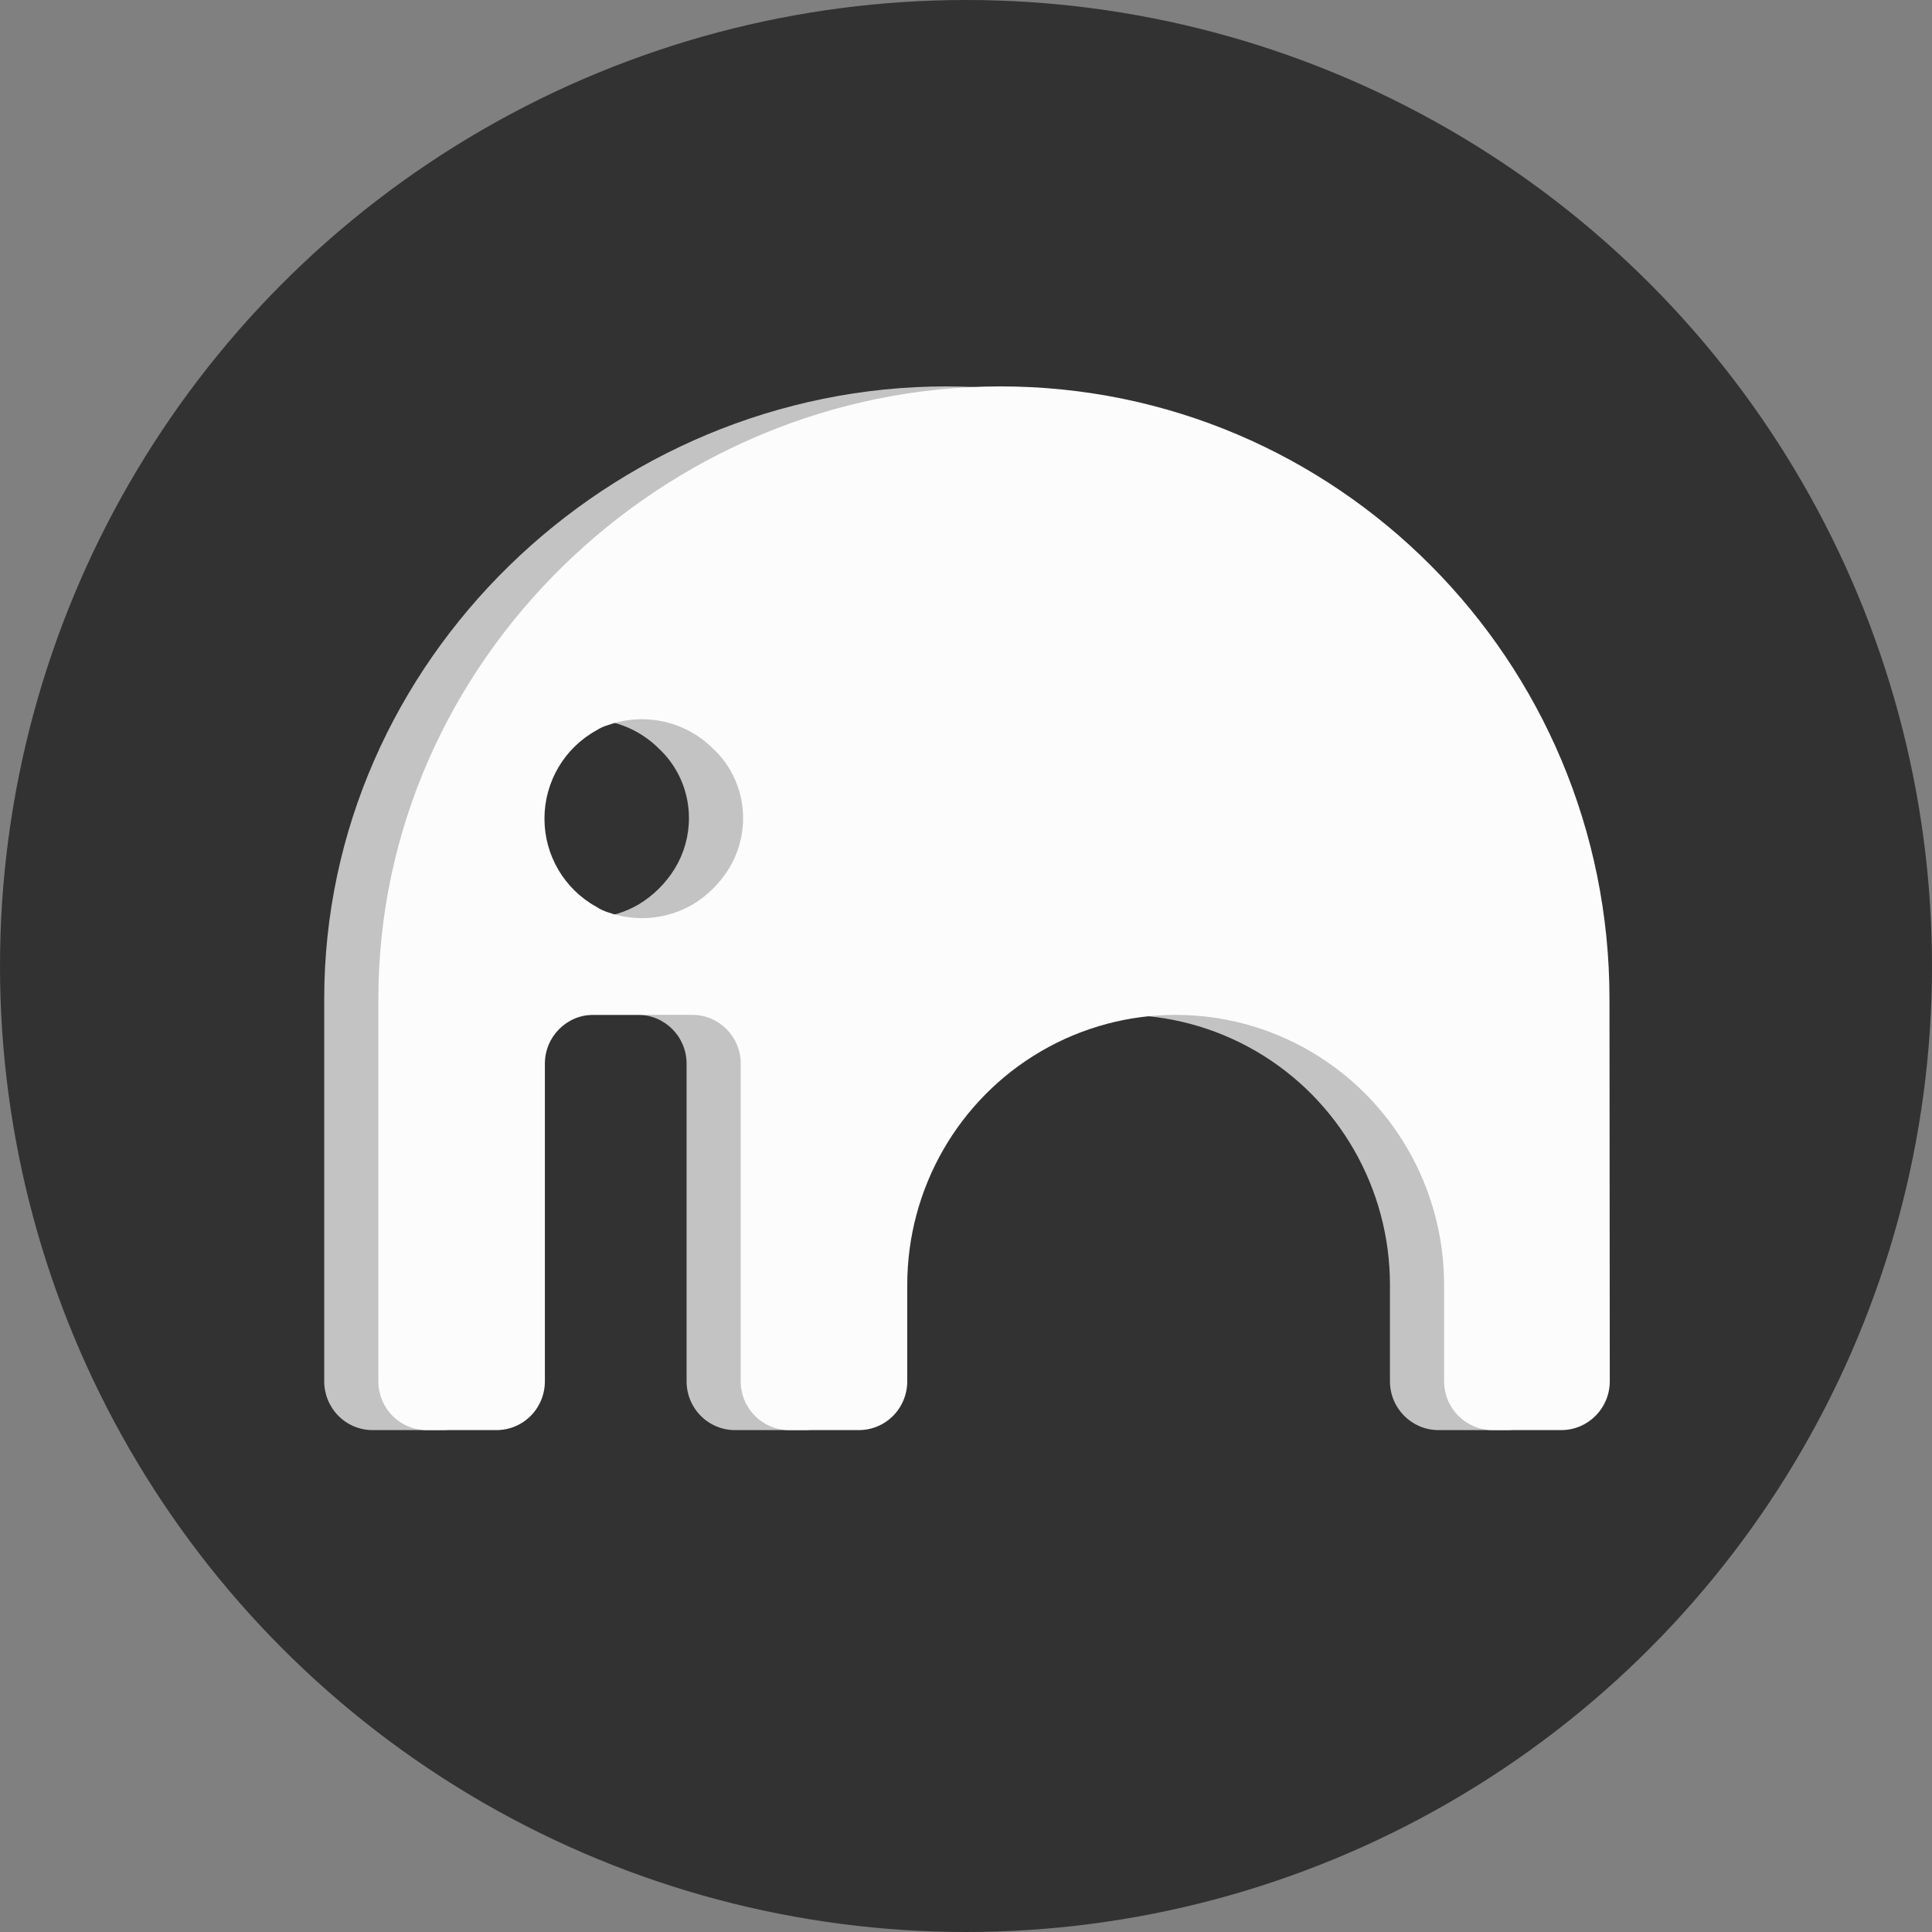
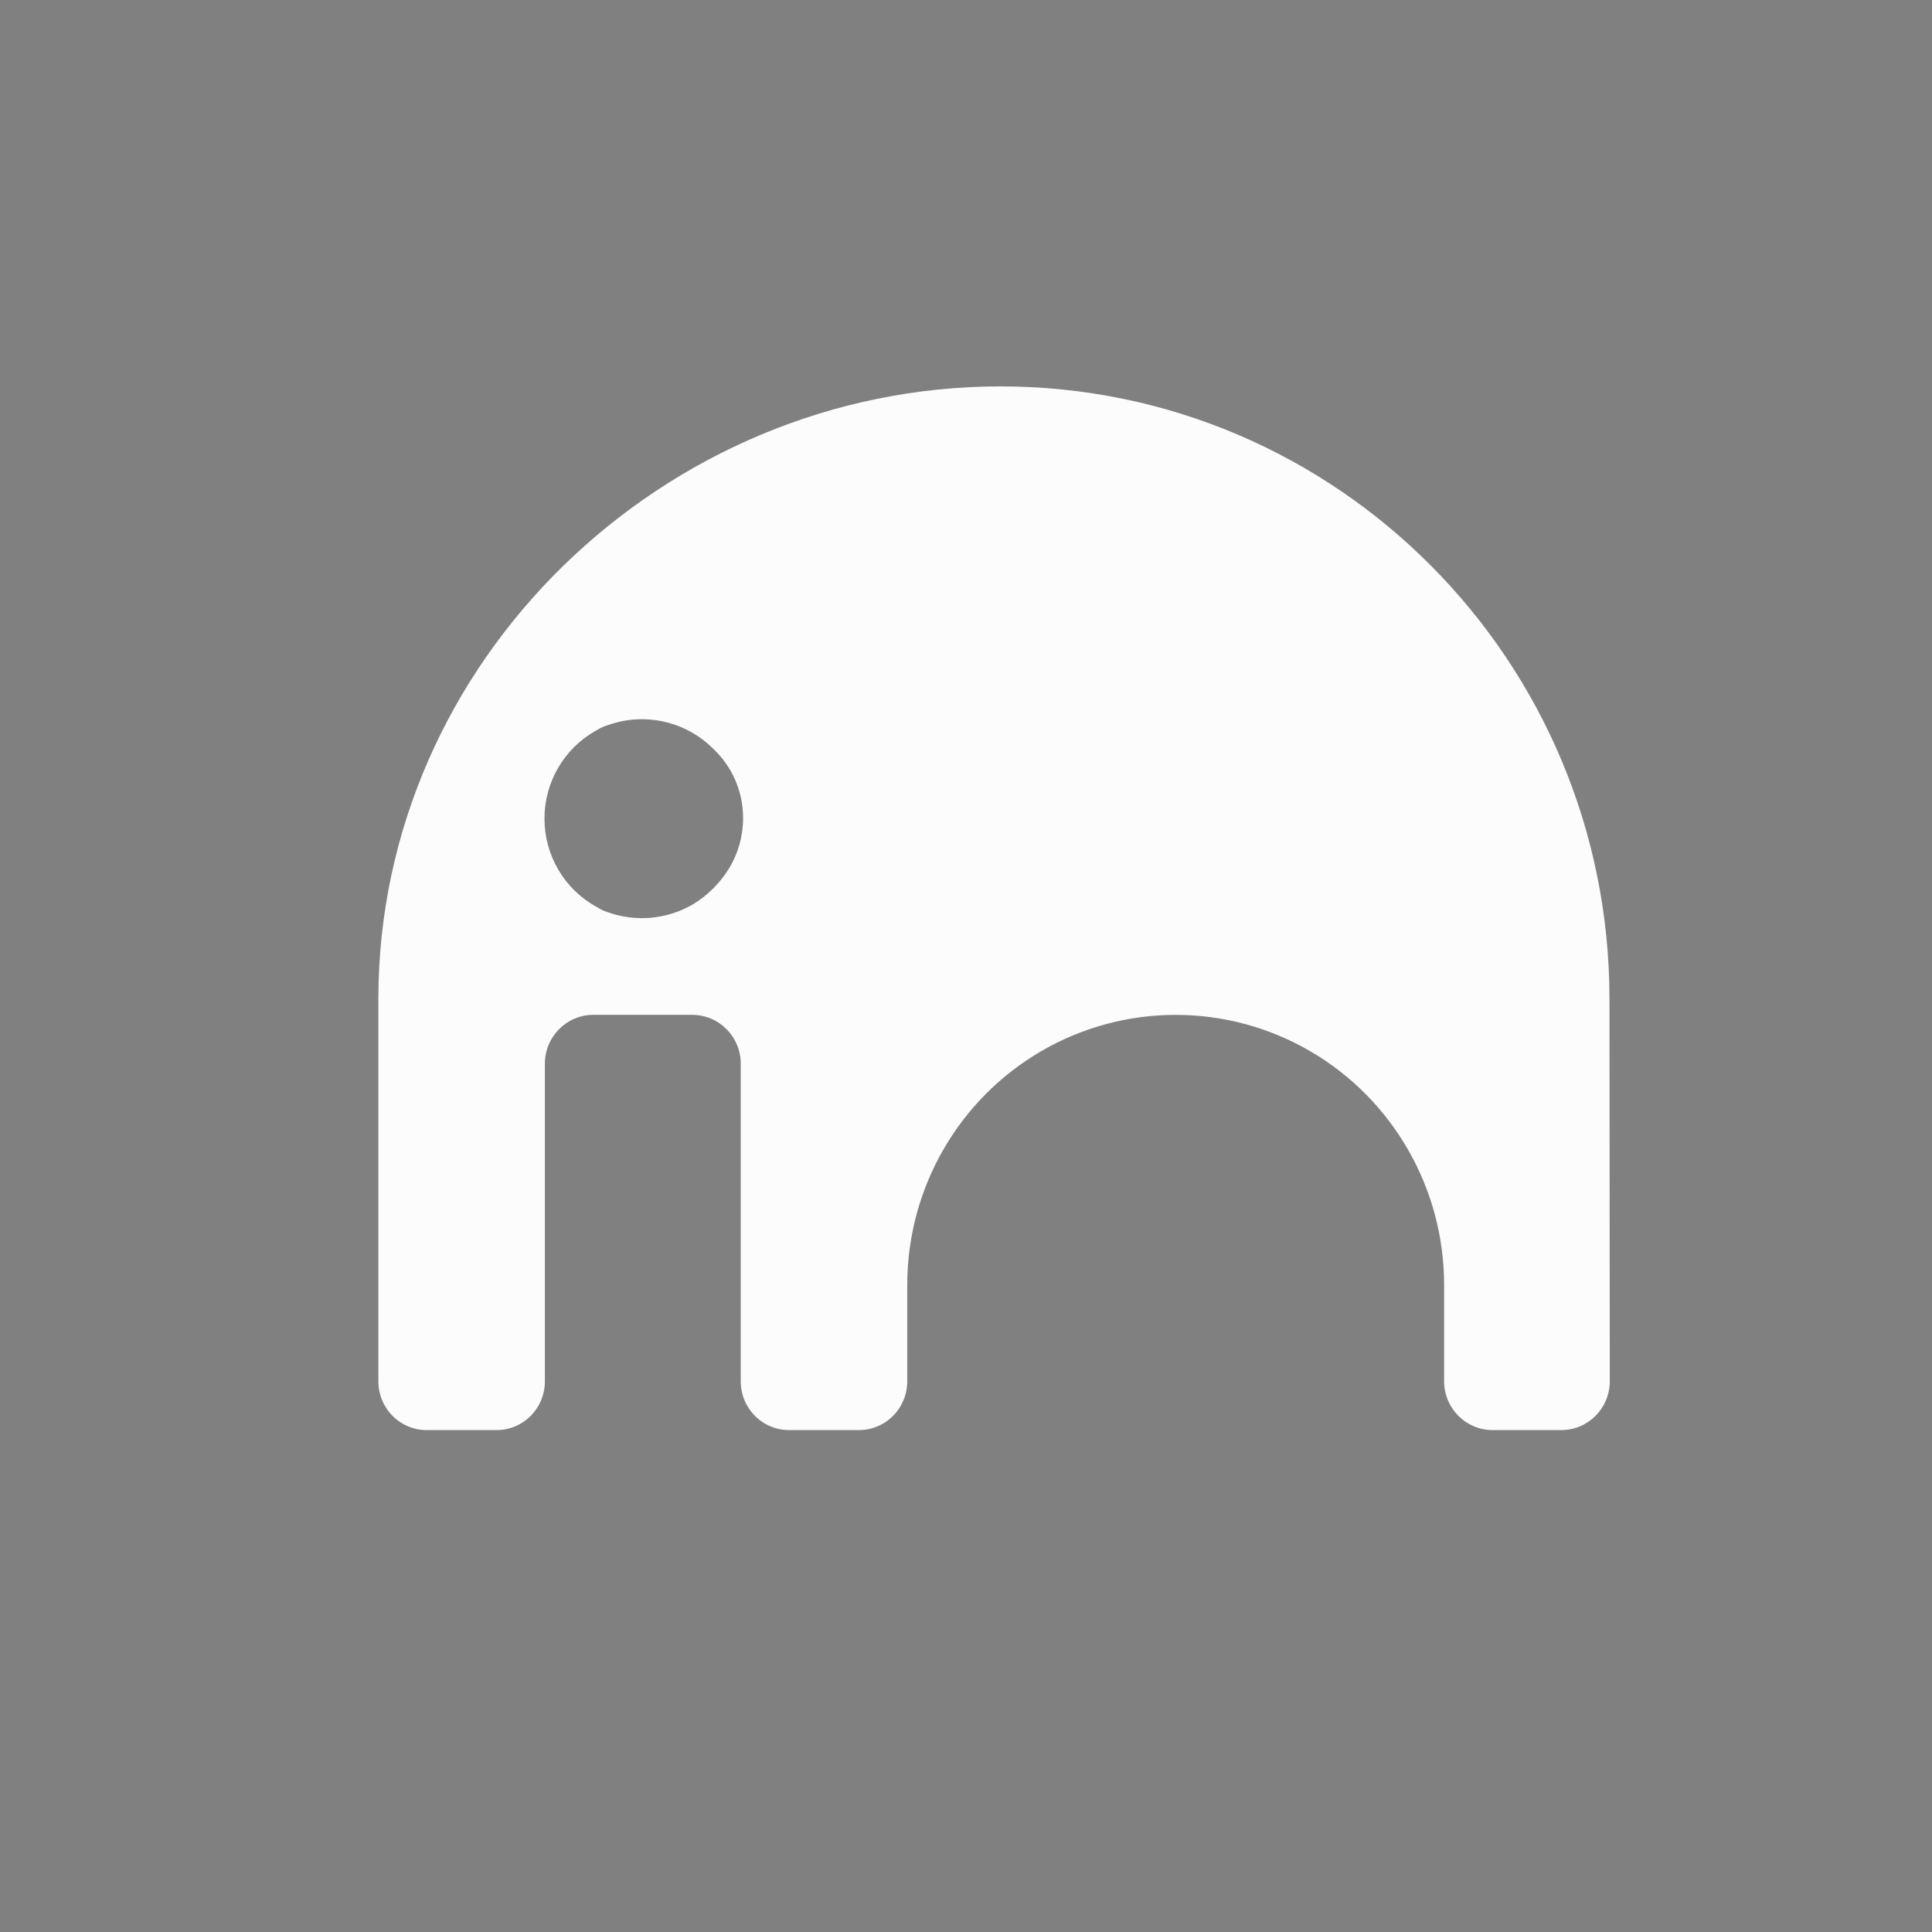
<svg xmlns="http://www.w3.org/2000/svg" width="32" height="32" viewBox="0 0 32 32" fill="none">
  <rect x="0" y="0" width="32" height="32" fill="#808080" stroke="none" />
-   <circle cx="16" cy="16" r="16" fill="#323232" />
-   <path d="M25.761 16.546C25.761 10.942 21.245 6.4 15.674 6.4C10.103 6.4 5.37 10.942 5.37 16.546V22.878C5.37 23.093 5.454 23.299 5.605 23.451C5.756 23.603 5.961 23.688 6.174 23.687H7.323C7.537 23.688 7.742 23.603 7.893 23.451C8.044 23.299 8.128 23.093 8.128 22.878V17.618C8.128 17.171 8.488 16.809 8.932 16.809H10.568C11.012 16.809 11.372 17.171 11.372 17.618V22.878C11.371 23.093 11.456 23.299 11.607 23.451C11.758 23.603 11.963 23.688 12.176 23.687H13.325C13.539 23.688 13.744 23.603 13.895 23.451C14.046 23.299 14.13 23.093 14.13 22.878V21.281C14.13 19.684 14.977 18.207 16.353 17.408C17.728 16.61 19.423 16.61 20.799 17.408C22.175 18.207 23.022 19.684 23.022 21.281V22.878C23.022 23.325 23.382 23.687 23.826 23.687H24.962C25.406 23.687 25.766 23.325 25.766 22.878L25.761 16.546ZM11.177 14.386C11.026 14.63 10.82 14.835 10.575 14.982C10.148 15.229 9.635 15.275 9.171 15.11C9.103 15.088 9.039 15.058 8.98 15.019C8.45 14.727 8.121 14.167 8.121 13.559C8.121 12.951 8.45 12.391 8.98 12.098C9.042 12.058 9.109 12.028 9.18 12.008C9.783 11.795 10.454 11.945 10.91 12.396C11.231 12.694 11.412 13.113 11.411 13.552C11.411 13.846 11.33 14.135 11.177 14.386Z" fill="#C3C3C3" />
  <path d="M26.658 16.546C26.658 10.942 22.142 6.4 16.571 6.4C11 6.4 6.267 10.942 6.267 16.546V22.878C6.266 23.093 6.351 23.299 6.502 23.451C6.653 23.603 6.858 23.688 7.071 23.687H8.22C8.434 23.688 8.639 23.603 8.79 23.451C8.941 23.299 9.025 23.093 9.025 22.878V17.618C9.025 17.171 9.385 16.809 9.829 16.809H11.465C11.909 16.809 12.269 17.171 12.269 17.618V22.878C12.268 23.093 12.353 23.299 12.504 23.451C12.655 23.603 12.86 23.688 13.073 23.687H14.222C14.436 23.688 14.641 23.603 14.792 23.451C14.943 23.299 15.027 23.093 15.027 22.878V21.281C15.027 19.684 15.874 18.207 17.25 17.408C18.625 16.61 20.32 16.61 21.696 17.408C23.072 18.207 23.919 19.684 23.919 21.281V22.878C23.919 23.325 24.279 23.687 24.724 23.687H25.859C26.303 23.687 26.663 23.325 26.663 22.878L26.658 16.546ZM12.074 14.386C11.923 14.63 11.717 14.835 11.472 14.982C11.045 15.229 10.532 15.275 10.068 15.11C10 15.088 9.936 15.058 9.877 15.019C9.347 14.727 9.018 14.167 9.018 13.559C9.018 12.951 9.347 12.391 9.877 12.098C9.939 12.058 10.006 12.028 10.077 12.008C10.68 11.795 11.351 11.945 11.807 12.396C12.128 12.694 12.309 13.113 12.308 13.552C12.308 13.846 12.227 14.135 12.074 14.386Z" fill="#FCFCFC" />
</svg>